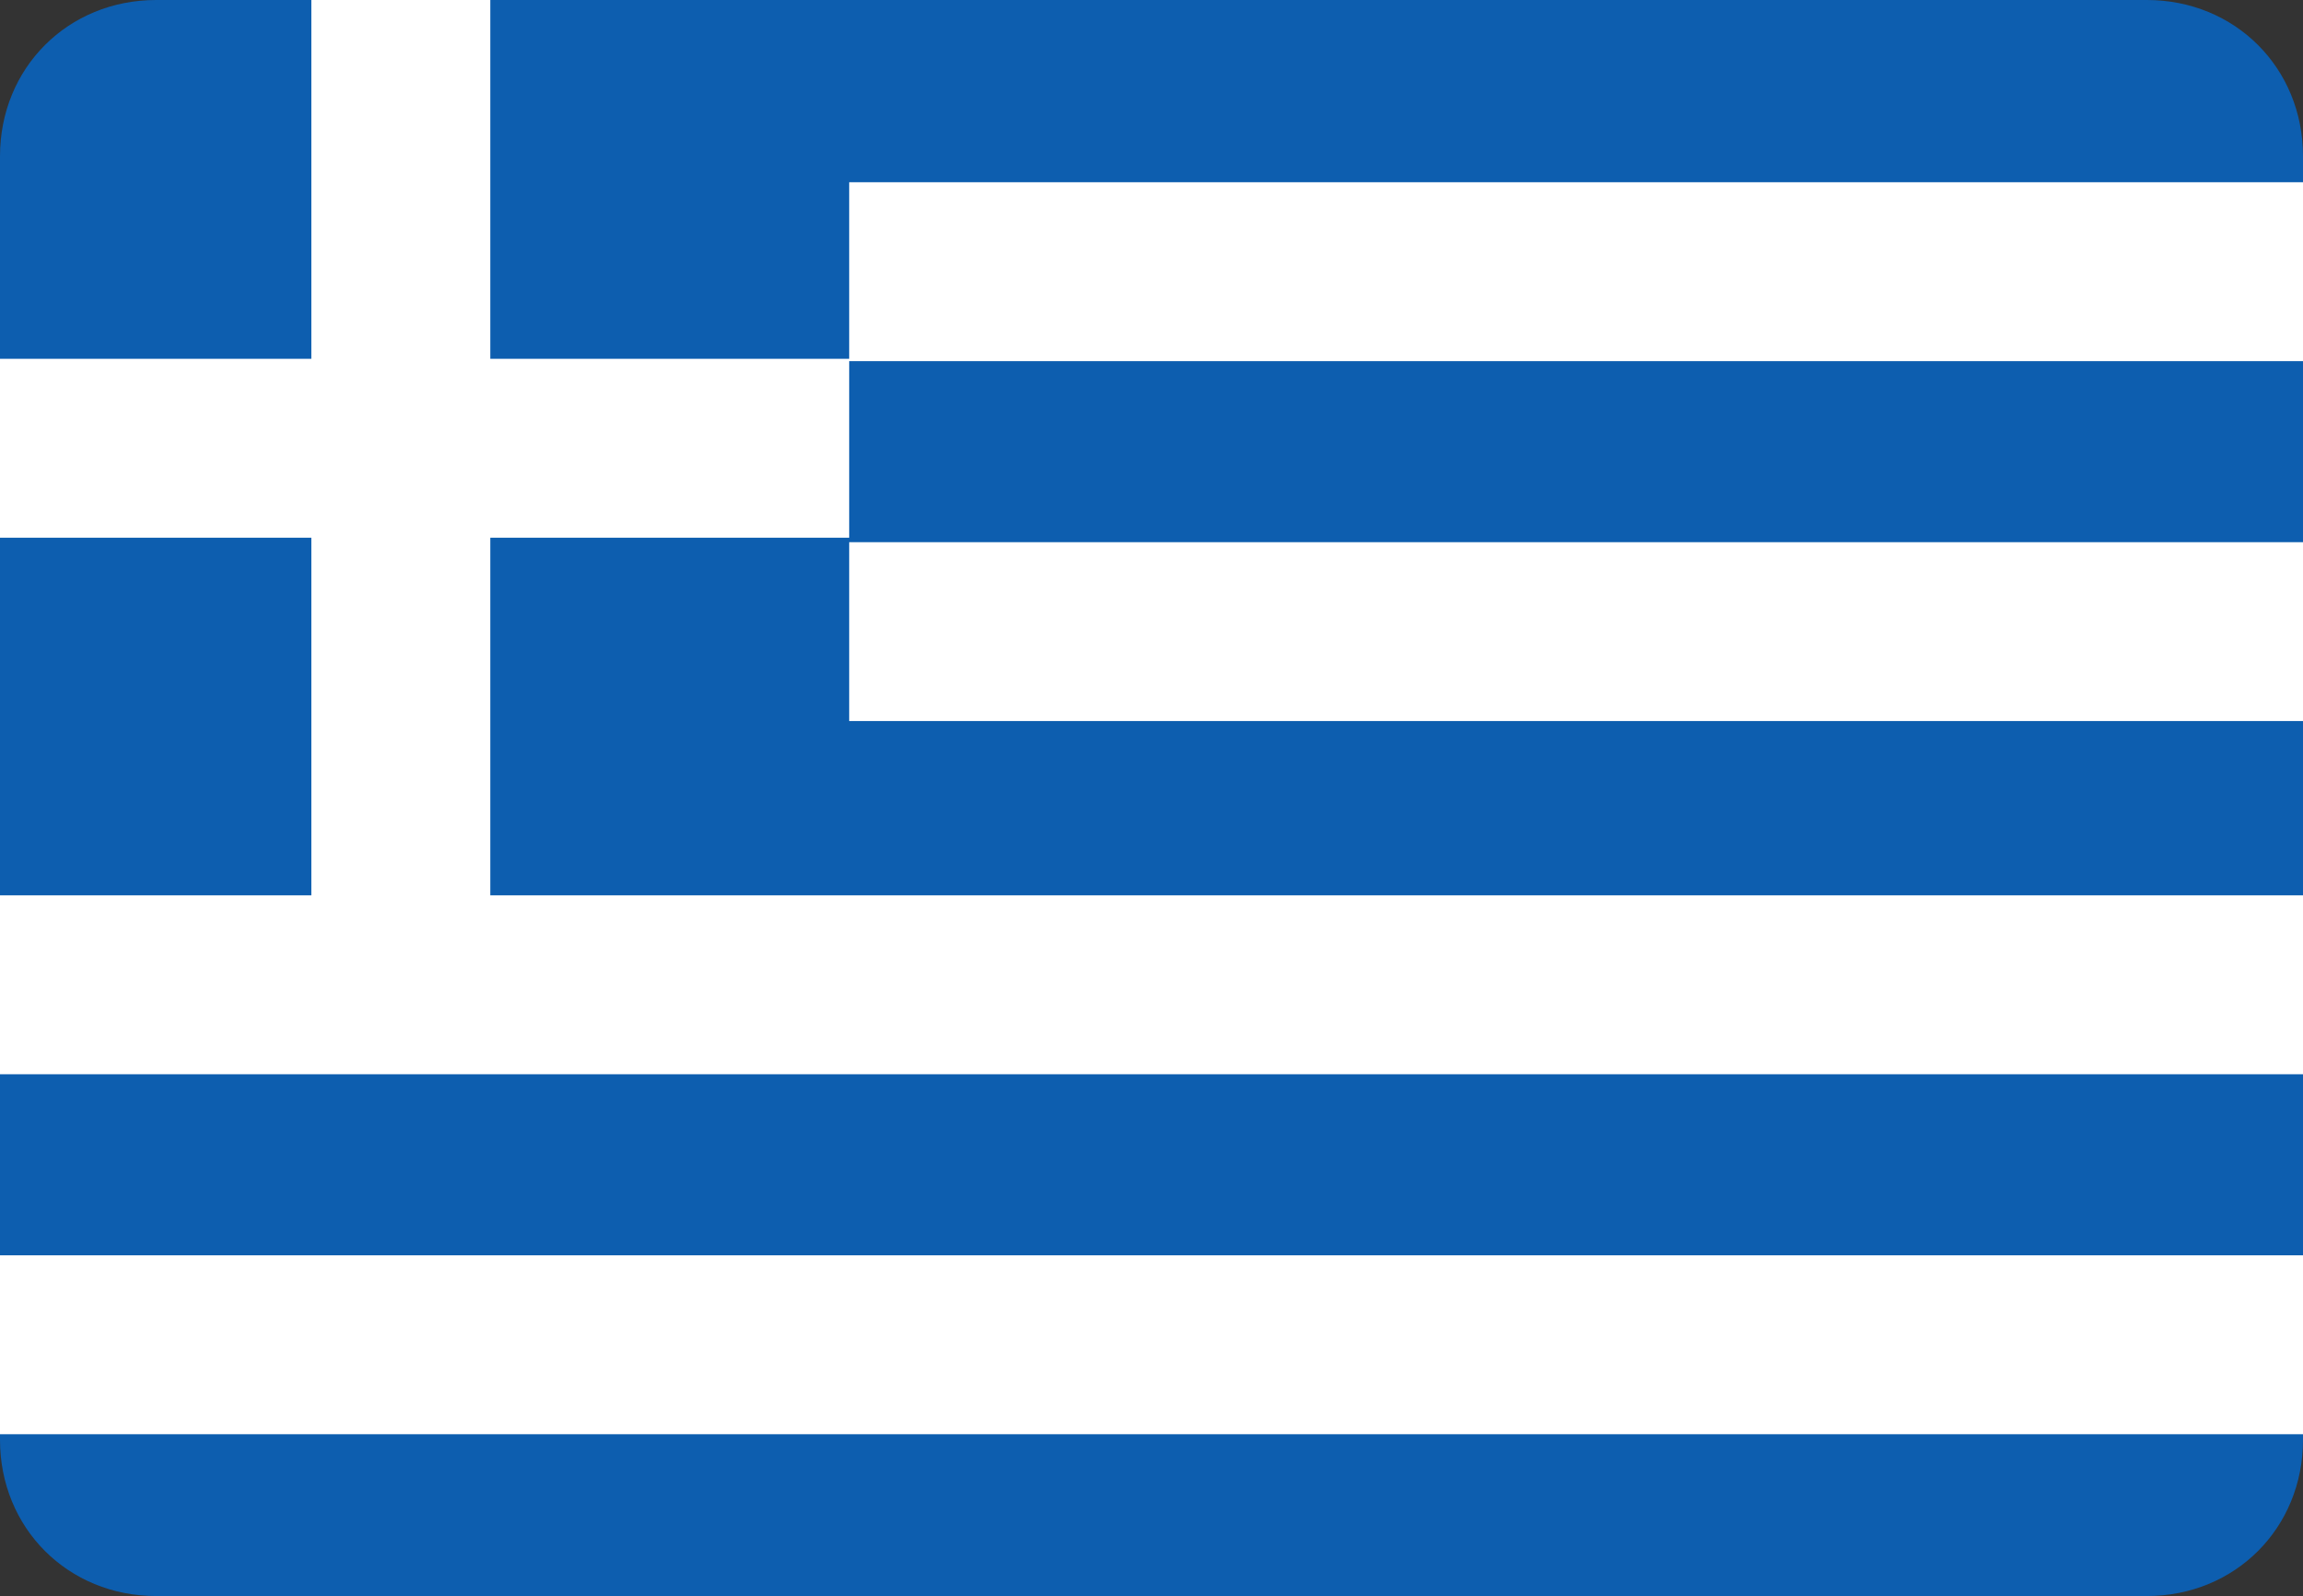
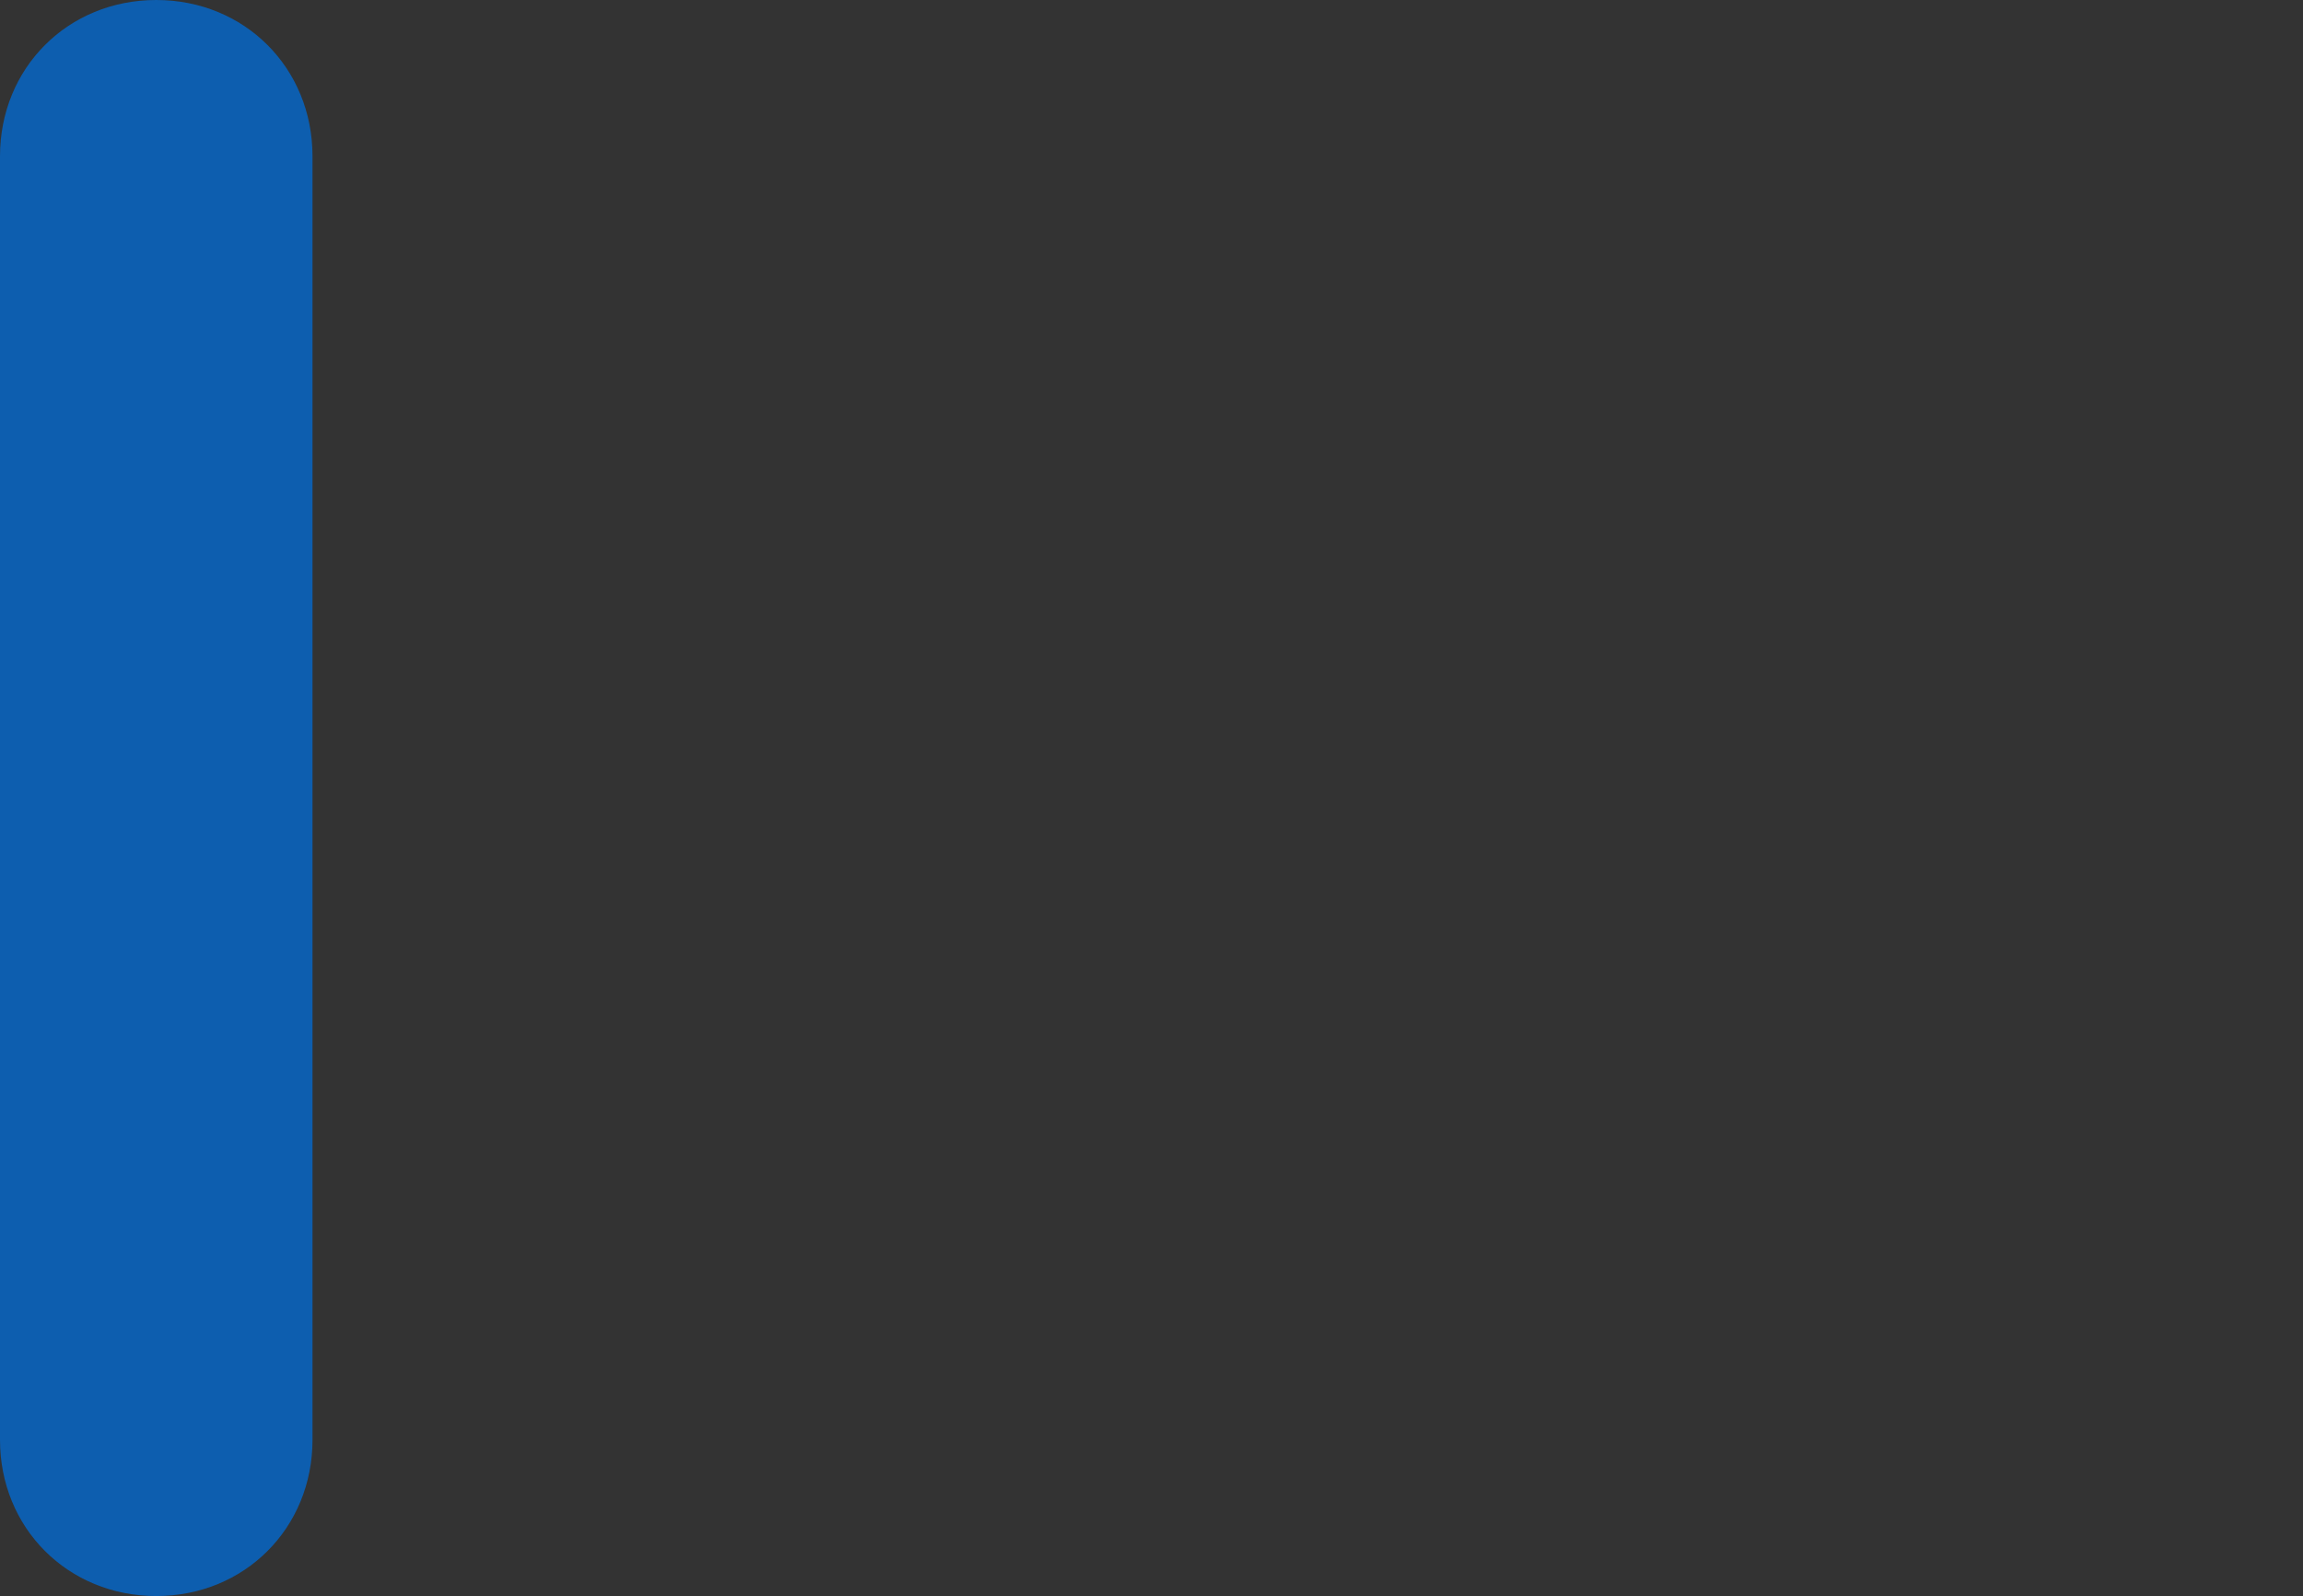
<svg xmlns="http://www.w3.org/2000/svg" xmlns:xlink="http://www.w3.org/1999/xlink" version="1.1" id="Ebene_1" x="0px" y="0px" viewBox="0 0 33.9 23.5" style="enable-background:new 0 0 33.9 23.5;" xml:space="preserve">
  <rect x="0" y="0" width="33.9" height="23.5" fill="#333333" stroke="none" />
  <style type="text/css">
	.st0{clip-path:url(#SVGID_00000050641812295672426040000014665251199330366635_);}
	.st1{fill:#0D5EAF;}
	.st2{fill:none;stroke:#FFFFFF;stroke-width:2.634;stroke-miterlimit:88.889;}
</style>
  <g>
    <defs>
-       <path id="SVGID_1_" d="M2.3,0h29.3c1.3,0,2.3,1,2.3,2.3v18.9c0,1.3-1,2.3-2.3,2.3H2.3c-1.3,0-2.3-1-2.3-2.3V2.3C0,1,1,0,2.3,0z" />
+       <path id="SVGID_1_" d="M2.3,0c1.3,0,2.3,1,2.3,2.3v18.9c0,1.3-1,2.3-2.3,2.3H2.3c-1.3,0-2.3-1-2.3-2.3V2.3C0,1,1,0,2.3,0z" />
    </defs>
    <clipPath id="SVGID_00000122710514156239258510000017486766421793618857_">
      <use xlink:href="#SVGID_1_" style="overflow:visible;" />
    </clipPath>
    <g style="clip-path:url(#SVGID_00000122710514156239258510000017486766421793618857_);">
      <rect x="-0.7" y="0" class="st1" width="35.6" height="23.7" />
-       <path class="st2" d="M5.9,0v14.5 M-0.7,6.6h13.2 M12.5,4h22.4 M12.5,9.3h22.4 M-0.7,14.5h35.6 M-0.7,19.8h35.6" />
    </g>
  </g>
</svg>